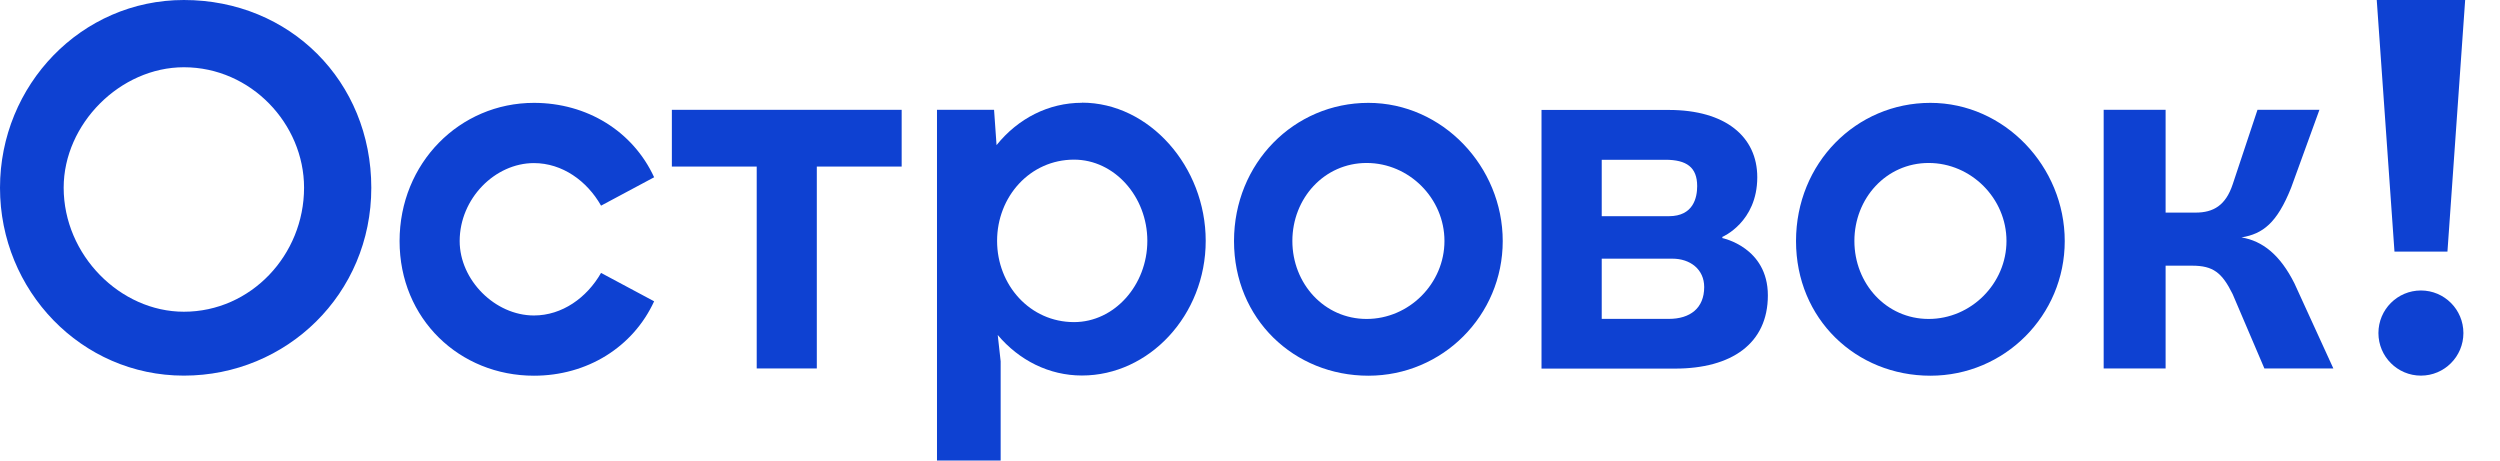
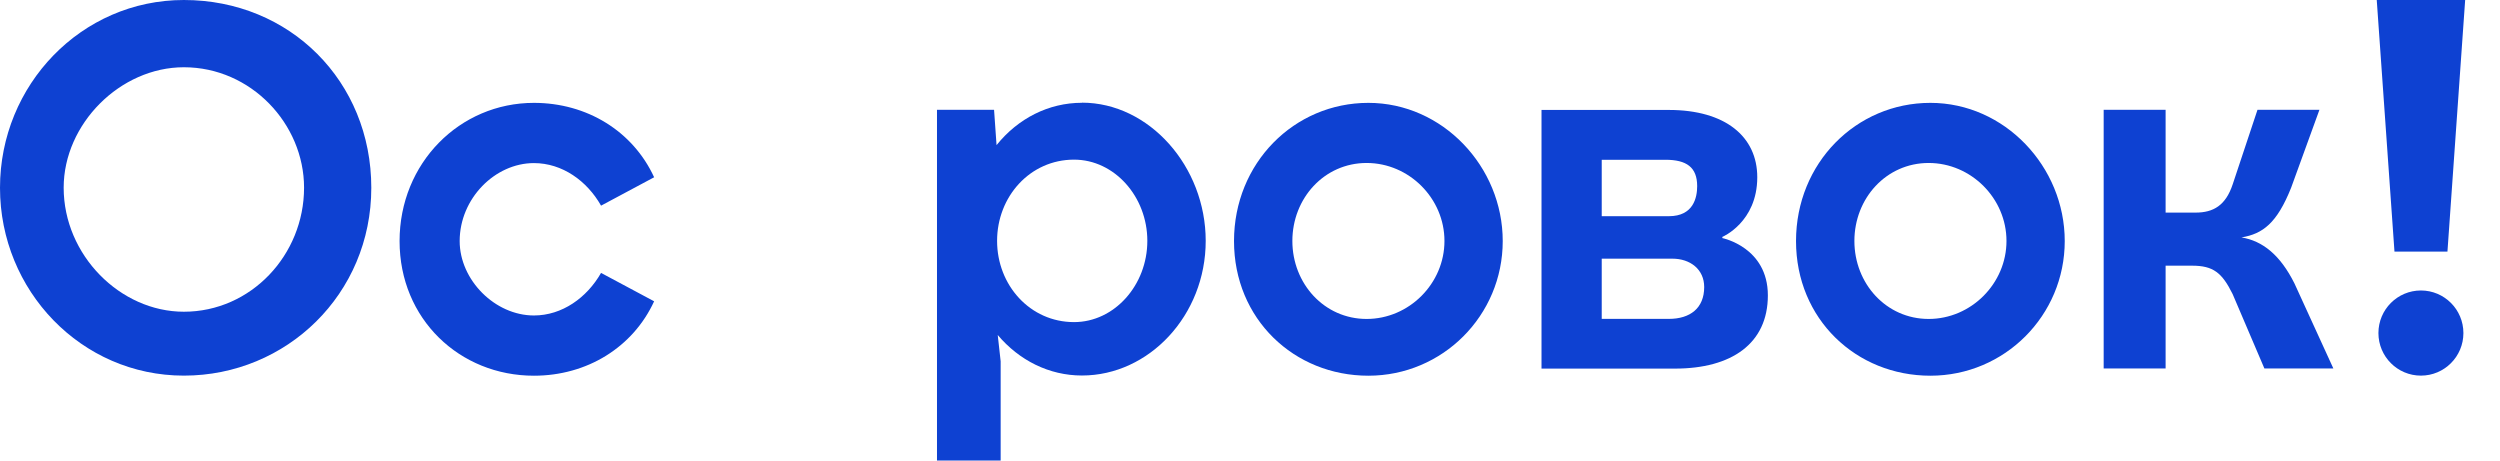
<svg xmlns="http://www.w3.org/2000/svg" width="152" height="28" viewBox="0 0 152 28" fill="none">
  <path d="M65.782 6.249C63.751 6.249 61.891 7.204 60.59 8.824L60.439 6.677H56.969V28H60.84V21.968L60.662 20.368C61.964 21.909 63.784 22.831 65.782 22.831C69.863 22.831 73.307 19.169 73.307 14.645C73.307 10.121 69.87 6.242 65.782 6.242V6.249ZM65.302 19.584C62.627 19.584 60.623 17.338 60.623 14.645C60.623 11.952 62.627 9.706 65.302 9.706C67.754 9.706 69.758 11.952 69.758 14.645C69.758 17.338 67.754 19.584 65.302 19.584Z" fill="#0E41D2" />
  <path d="M32.463 9.916C34.185 9.916 35.69 10.996 36.544 12.504L39.771 10.778C38.483 7.98 35.69 6.254 32.463 6.254C27.948 6.254 24.294 9.916 24.294 14.657C24.294 19.399 27.948 22.843 32.463 22.843C35.69 22.843 38.483 21.117 39.771 18.319L36.544 16.593C35.683 18.101 34.178 19.181 32.463 19.181C30.097 19.181 27.948 17.028 27.948 14.657C27.948 12.069 30.097 9.916 32.463 9.916Z" fill="#0E41D2" />
-   <path d="M40.849 10.127H46.008V22.402H49.662V10.127H54.821V6.677H40.849V10.127Z" fill="#0E41D2" />
  <path d="M11.179 0C4.942 0 0 5.169 0 11.419C0 17.668 4.942 22.838 11.179 22.838C17.416 22.838 22.575 17.886 22.575 11.419C22.575 4.952 17.633 0 11.179 0ZM11.179 18.953C7.308 18.953 3.871 15.508 3.871 11.412C3.871 7.534 7.308 4.089 11.179 4.089C15.26 4.089 18.487 7.534 18.487 11.412C18.487 15.502 15.26 18.953 11.179 18.953Z" fill="#0E41D2" />
  <path d="M147.192 22.838C148.618 22.838 149.775 21.679 149.775 20.25C149.775 18.82 148.618 17.661 147.192 17.661C145.765 17.661 144.608 18.82 144.608 20.25C144.608 21.679 145.765 22.838 147.192 22.838Z" fill="#0E41D2" />
  <path d="M148.805 15.298L149.882 0H144.506L145.584 15.298H148.805Z" fill="#0E41D2" />
  <path d="M136.289 14.434C137.577 14.217 138.438 13.572 139.299 11.418L141.021 6.677H137.255L135.75 11.201C135.323 12.492 134.573 12.926 133.496 12.926H131.669V6.677H127.903V22.402H131.669V16.153H133.279C134.567 16.153 135.099 16.581 135.743 17.878L137.675 22.402H141.868L139.503 17.233C138.642 15.508 137.57 14.645 136.276 14.434H136.289Z" fill="#0E41D2" />
  <path d="M104.719 14.403C104.719 14.403 106.842 13.514 106.842 10.775C106.842 8.312 104.91 6.685 101.466 6.685H93.724V22.411H101.84C105.278 22.411 107.486 20.89 107.486 17.959C107.486 15.029 104.719 14.476 104.719 14.476V14.403ZM97.385 9.714H101.256C102.544 9.714 103.188 10.169 103.188 11.315C103.188 11.999 102.971 13.145 101.466 13.145H97.385V9.714ZM101.466 19.388H97.385V15.727H101.683C102.761 15.727 103.615 16.372 103.615 17.452C103.615 18.743 102.754 19.388 101.466 19.388Z" fill="#0E41D2" />
  <path d="M83.197 6.254C78.682 6.254 75.028 9.916 75.028 14.657C75.028 19.399 78.682 22.843 83.197 22.843C87.712 22.843 91.366 19.181 91.366 14.657C91.366 10.133 87.712 6.254 83.197 6.254ZM83.091 19.392C80.509 19.392 78.576 17.239 78.576 14.651C78.576 12.062 80.509 9.909 83.091 9.909C85.674 9.909 87.823 12.062 87.823 14.651C87.823 17.239 85.674 19.392 83.091 19.392Z" fill="#0E41D2" />
  <path d="M117.367 6.254C112.852 6.254 109.198 9.916 109.198 14.657C109.198 19.399 112.852 22.843 117.367 22.843C121.882 22.843 125.536 19.181 125.536 14.657C125.536 10.133 121.882 6.254 117.367 6.254ZM117.262 19.392C114.679 19.392 112.747 17.239 112.747 14.651C112.747 12.062 114.679 9.909 117.262 9.909C119.845 9.909 121.994 12.062 121.994 14.651C121.994 17.239 119.845 19.392 117.262 19.392Z" fill="#0E41D2" />
</svg>